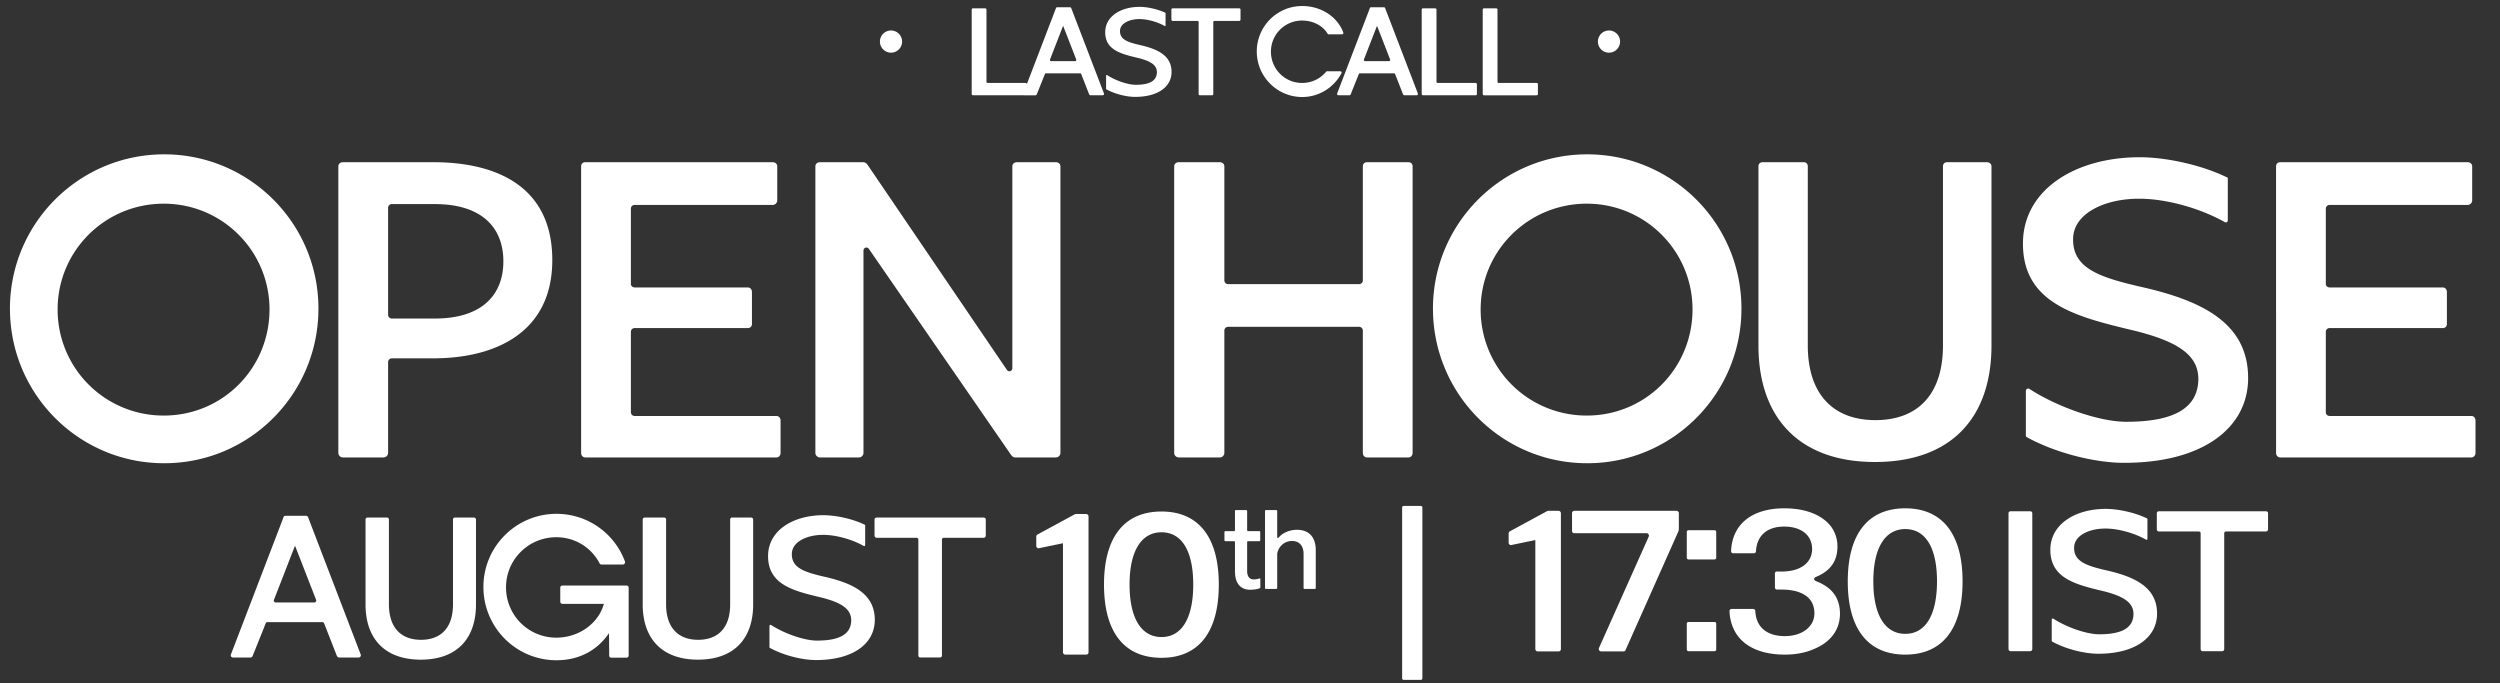
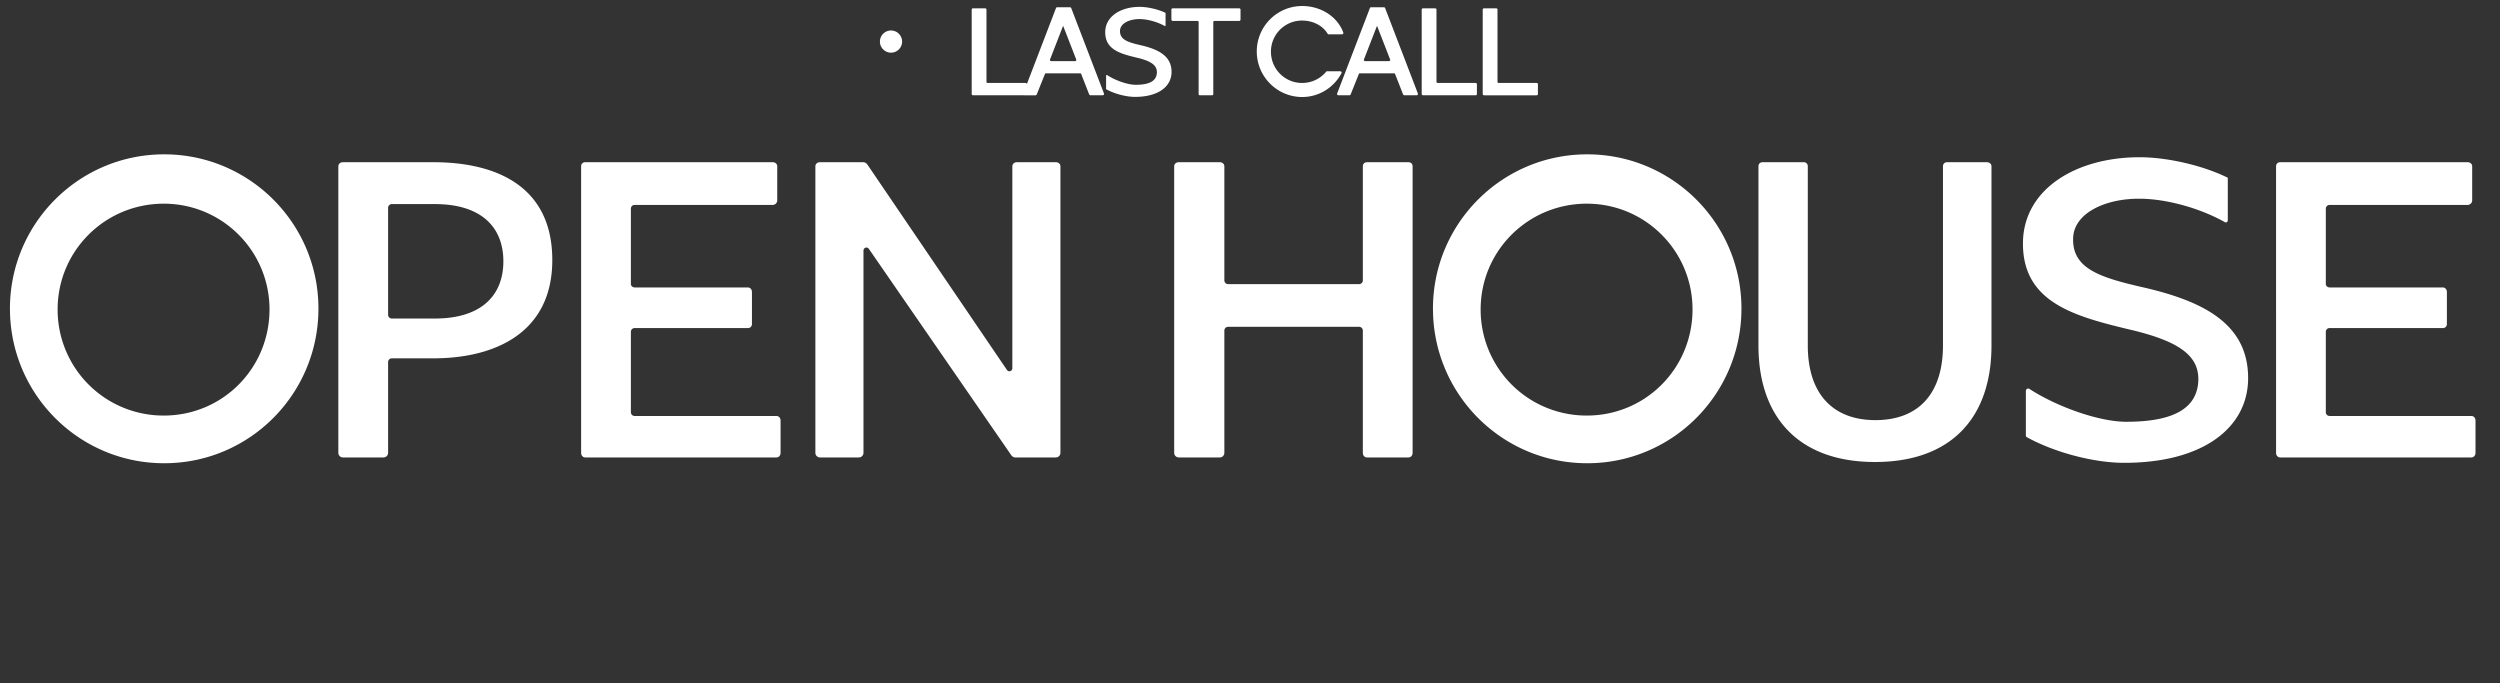
<svg xmlns="http://www.w3.org/2000/svg" data-bbox="3.133 1.895 776.155 212.131" viewBox="0 0 787 215" height="215" width="787" data-type="color">
  <rect x="0" y="0" width="787" height="215" fill="#333333" stroke="none" />
  <g>
-     <path fill="#ffffff" d="M78.89 206.981h-5.507c-.556 0-.866-.433-.68-.99l16.58-43.247c.063-.186.31-.371.558-.371h6.558c.247 0 .433.185.556.371l16.582 43.247c.185.557-.124.99-.681.99h-6.063a.805.805 0 0 1-.743-.495l-4.021-10.271a.54.54 0 0 0-.495-.371H84.149a.54.54 0 0 0-.495.371l-4.146 10.333c-.123.247-.37.433-.618.433m7.919-17.324h12.126a.61.61 0 0 0 .557-.866l-6.62-17.014-6.62 17.014a.61.61 0 0 0 .557.866m45.647 18.004c-11.322 0-17.385-6.62-17.385-17.385v-26.728c0-.371.248-.618.619-.618h6.125c.371 0 .619.247.619.618v26.728c0 7.115 3.65 11.136 10.084 11.136 6.497 0 10.085-4.021 10.085-11.136v-26.728c0-.371.248-.618.619-.618h5.939c.371 0 .681.247.681.618v26.728c0 10.765-6.002 17.385-17.386 17.385m42.74.186c-12.745 0-23.016-10.332-23.016-23.077 0-12.684 10.271-23.016 23.016-23.016 9.775 0 18.251 6.125 21.53 14.972a.73.73 0 0 1-.68.99h-6.682a.78.78 0 0 1-.557-.247c-2.537-5.073-7.796-8.352-13.673-8.352-8.786 0-15.839 7.053-15.839 15.776a15.79 15.79 0 0 0 15.839 15.839c7.115 0 13.24-4.455 14.972-10.642h-13.054a.687.687 0 0 1-.681-.68v-4.455c0-.371.31-.619.681-.619h20.169c.371 0 .681.248.681.619v21.407c0 .371-.31.68-.681.68h-4.826c-.371 0-.618-.309-.618-.68l-.062-7.053c-3.712 5.506-9.528 8.538-16.519 8.538m44.513-.186c-11.322 0-17.385-6.62-17.385-17.385v-26.728c0-.371.247-.618.619-.618h6.125c.371 0 .618.247.618.618v26.728c0 7.115 3.651 11.136 10.085 11.136 6.496 0 10.085-4.021 10.085-11.136v-26.728c0-.371.247-.618.619-.618h5.939c.371 0 .681.247.681.618v26.728c0 10.765-6.002 17.385-17.386 17.385m22.515-3.898v-6.681c0-.31.31-.495.557-.31 4.207 2.722 10.456 4.888 14.416 4.888 7.053 0 10.641-1.98 10.765-6.249.062-3.65-2.908-5.816-10.394-7.548-8.229-1.98-15.9-4.083-15.777-12.993.124-7.981 7.981-12.683 17.386-12.683 4.083 0 9.28 1.176 12.992 2.97.124 0 .186.124.186.186v6.248c0 .248-.248.433-.495.248-3.65-2.042-8.662-3.465-12.745-3.465-5.197 0-9.776 2.227-9.838 5.94-.123 4.392 3.836 5.753 9.961 7.176 9.157 2.042 16.272 5.383 16.148 13.859-.123 7.239-6.743 12.436-18.499 12.436-4.516 0-10.394-1.547-14.539-3.836-.062-.062-.124-.124-.124-.186m53.683 3.218h-6.187c-.371 0-.619-.31-.619-.681v-36.441a.555.555 0 0 0-.557-.557h-12.559a.687.687 0 0 1-.681-.68v-5.074c0-.371.31-.618.681-.618h33.657c.371 0 .68.247.68.618v5.074c0 .371-.309.68-.68.68h-12.56a.555.555 0 0 0-.557.557V206.3c0 .371-.247.681-.618.681" data-color="1" />
-     <path fill="#ffffff" d="M342.67 162.534v42.819a.72.72 0 0 1-.719.719h-6.609c-.36 0-.719-.359-.719-.719v-34.342l-7.615 1.581c-.36.072-.791-.287-.791-.718v-2.946c0-.216.144-.503.36-.647l11.782-6.394.287-.072h3.305c.36 0 .719.36.719.719m22.976 44.544c-11.783 0-18.105-8.119-18.105-23.063s6.394-22.99 18.105-22.99c11.639 0 18.033 8.047 18.033 22.99 0 14.944-6.323 23.063-18.033 23.063m0-6.538c6.394 0 9.986-5.963 9.986-16.525s-3.592-16.452-9.986-16.452-10.059 5.963-10.059 16.452c0 10.562 3.664 16.525 10.059 16.525" data-color="1" />
-     <path fill="#ffffff" d="M393.511 185.646c-2.964 0-4.743-1.988-4.743-5.754v-9.206c0-.209-.139-.314-.314-.314h-2.685a.313.313 0 0 1-.314-.314v-2.545c0-.175.14-.314.314-.314h2.685c.175 0 .314-.14.314-.314v-6.033c0-.139.105-.279.279-.279h3.243c.14 0 .314.14.314.279v6.033c0 .174.105.314.314.314h3.487c.209 0 .314.139.314.314v2.545c0 .175-.105.314-.314.314h-3.487q-.314 0-.314.314v9.102c0 1.673.767 2.615 2.057 2.615.558 0 1.36-.14 1.849-.314.139-.07.244.035.244.174v2.616c0 .139-.07.279-.244.314-.733.314-1.988.453-2.999.453m8.241-.244h-3.243c-.14 0-.279-.14-.279-.314v-24.201c0-.174.139-.314.279-.314h3.243c.174 0 .314.14.314.314v8.195c0 .244.279.349.453.174 1.151-1.499 3.487-2.476 5.754-2.476 3.557 0 5.928 2.058 5.928 6.417v11.891a.313.313 0 0 1-.314.314h-3.243c-.139 0-.279-.14-.279-.314v-10.74c0-2.546-1.36-4.046-3.626-4.046-2.337 0-4.185 1.604-4.673 3.941v10.845c0 .174-.14.314-.314.314" data-color="1" />
-     <path fill="#ffffff" d="M447.207 214.026h-5.258q-.558 0-.557-.556v-53.641q0-.557.557-.557h5.258q.558 0 .557.557v53.641q0 .556-.557.556m44.164-52.499v42.82a.72.72 0 0 1-.718.718h-6.61c-.359 0-.719-.359-.719-.718v-34.342l-7.615 1.581c-.359.071-.791-.288-.791-.719v-2.945c0-.216.144-.503.36-.647l11.782-6.394.288-.072h3.305c.359 0 .718.359.718.718m19.743 43.538h-7.041a.772.772 0 0 1-.718-1.077l15.662-35.061a.772.772 0 0 0-.719-1.077h-22.775c-.287 0-.646-.288-.646-.647v-5.748c0-.287.359-.646.646-.646h32.331c.287 0 .646.359.646.646v5.03c0 .287-.072.503-.143.79l-16.668 37.431c-.072.216-.36.359-.575.359m20.462-38.149h8.119c.359 0 .574.215.574.574v8.047c0 .359-.215.575-.574.575h-8.119c-.359 0-.575-.216-.575-.575v-8.047c0-.359.216-.574.575-.574m0 28.881h8.119c.359 0 .574.216.574.575v8.047c0 .359-.215.575-.574.575h-8.119c-.359 0-.575-.216-.575-.575v-8.047c0-.359.216-.575.575-.575m30.328 10.274c-10.848 0-17.099-5.173-17.458-13.722 0-.359.287-.647.647-.647h6.825c.287 0 .575.216.646.575.216 5.029 3.521 7.975 9.34 7.975 5.173 0 9.268-2.802 9.268-7.185 0-4.813-3.664-7.4-10.202-7.472h-1.652c-.288 0-.575-.287-.575-.646v-4.383c0-.359.216-.646.503-.646h1.581c5.963 0 9.627-2.73 9.627-7.113 0-4.311-3.449-7.041-8.765-7.041-5.389 0-8.622 2.802-8.909 7.759 0 .36-.287.647-.647.647h-6.538c-.359 0-.646-.287-.646-.718.359-8.478 6.61-13.435 16.74-13.435 6.753 0 11.926 2.083 14.728 5.747a10.48 10.48 0 0 1 2.012 6.251c0 4.598-2.156 7.687-6.826 9.627-.718.287-.646 1.006.072 1.293 5.173 2.012 7.544 5.389 7.544 10.274 0 5.029-2.946 8.981-8.262 11.136q-3.987 1.724-9.053 1.724m37.877 0c-11.783 0-18.105-8.118-18.105-23.062s6.394-22.99 18.105-22.99c11.639 0 18.033 8.046 18.033 22.99s-6.323 23.062-18.033 23.062m0-6.538c6.394 0 9.986-5.963 9.986-16.524s-3.592-16.453-9.986-16.453-10.059 5.964-10.059 16.453c0 10.561 3.664 16.524 10.059 16.524m39.305 5.461h-6.125a.687.687 0 0 1-.681-.681v-42.752c0-.371.309-.618.681-.618h6.125c.371 0 .68.247.68.618v42.752a.687.687 0 0 1-.68.681m6.798-3.218v-6.682c0-.309.309-.494.556-.309 4.208 2.722 10.456 4.888 14.416 4.888 7.053 0 10.642-1.98 10.765-6.249.062-3.65-2.908-5.816-10.394-7.548-8.228-1.98-15.9-4.083-15.776-12.993.123-7.981 7.981-12.683 17.385-12.683 4.083 0 9.28 1.176 12.992 2.97.124 0 .186.124.186.185v6.249c0 .248-.247.433-.495.248-3.65-2.042-8.662-3.465-12.745-3.465-5.197 0-9.775 2.227-9.837 5.94-.124 4.392 3.836 5.753 9.961 7.176 9.156 2.042 16.271 5.383 16.148 13.859-.124 7.239-6.744 12.436-18.499 12.436-4.517 0-10.394-1.547-14.54-3.836-.061-.062-.123-.124-.123-.186m53.682 3.218h-6.187c-.371 0-.619-.31-.619-.681v-36.441a.554.554 0 0 0-.556-.557h-12.56a.687.687 0 0 1-.681-.68v-5.074c0-.371.31-.618.681-.618h33.657c.371 0 .681.247.681.618v5.074c0 .371-.31.68-.681.68h-12.559a.555.555 0 0 0-.557.557v36.441c0 .371-.248.681-.619.681" data-color="1" />
    <path fill="#ffffff" d="M51.688 145.827c-26.888 0-48.555-21.798-48.555-48.686 0-26.758 21.667-48.556 48.555-48.556 26.758 0 48.556 21.668 48.556 48.556s-21.667 48.686-48.556 48.686m-.13-15.01c18.535 0 33.284-14.88 33.284-33.415 0-18.404-14.88-33.284-33.284-33.284-18.535 0-33.415 14.88-33.415 33.284a33.31 33.31 0 0 0 33.415 33.415M120.739 144h-12.792a1.45 1.45 0 0 1-1.436-1.436V52.371c0-.784.653-1.306 1.436-1.306h28.455c20.231 0 37.461 7.832 37.461 30.805s-18.143 30.934-37.461 30.934h-13.053a1.17 1.17 0 0 0-1.174 1.175v28.585a1.45 1.45 0 0 1-1.436 1.436m2.61-43.726h13.575c14.488 0 21.537-7.18 21.537-18.013s-7.049-18.012-21.537-18.012h-13.575a1.17 1.17 0 0 0-1.174 1.174V99.1a1.17 1.17 0 0 0 1.174 1.175M244.416 144h-60.172c-.783 0-1.305-.653-1.305-1.436V52.371c0-.784.522-1.306 1.305-1.306h58.998c.783 0 1.435.523 1.435 1.306v10.703c0 .783-.652 1.436-1.435 1.436h-43.466a1.17 1.17 0 0 0-1.174 1.174V89.44c0 .522.522 1.044 1.174 1.044h35.634c.783 0 1.305.653 1.305 1.436v10.051c0 .783-.522 1.305-1.305 1.305h-35.634a1.17 1.17 0 0 0-1.174 1.175v25.322a1.17 1.17 0 0 0 1.174 1.174h44.64c.783 0 1.306.653 1.306 1.436v10.181c0 .783-.523 1.436-1.306 1.436m25.972 0h-12.269a1.45 1.45 0 0 1-1.436-1.436V52.371c0-.784.652-1.306 1.436-1.306h13.574c.522 0 1.044.261 1.305.653l43.988 64.741c.522.783 1.697.392 1.697-.522V52.371c0-.784.652-1.306 1.435-1.306h12.27c.783 0 1.436.523 1.436 1.306v90.193a1.45 1.45 0 0 1-1.436 1.436h-12.792c-.522 0-.913-.261-1.305-.783l-44.77-64.872c-.523-.783-1.697-.391-1.697.523v63.696a1.45 1.45 0 0 1-1.436 1.436m113.604 0h-12.923a1.45 1.45 0 0 1-1.435-1.436V52.371c0-.784.652-1.306 1.435-1.306h12.923c.783 0 1.435.523 1.435 1.306v35.894a1.17 1.17 0 0 0 1.175 1.175h41.246a1.17 1.17 0 0 0 1.175-1.175V52.371c0-.784.522-1.306 1.305-1.306h13.053c.783 0 1.305.523 1.305 1.306v90.193c0 .783-.522 1.436-1.305 1.436h-13.053c-.783 0-1.305-.653-1.305-1.436v-38.505a1.17 1.17 0 0 0-1.175-1.175h-41.246a1.17 1.17 0 0 0-1.175 1.175v38.505c0 .783-.652 1.436-1.435 1.436m115.661 1.827c-26.888 0-48.556-21.798-48.556-48.686 0-26.758 21.668-48.556 48.556-48.556 26.758 0 48.556 21.668 48.556 48.556s-21.668 48.686-48.556 48.686m-.13-15.01c18.534 0 33.284-14.88 33.284-33.415 0-18.404-14.88-33.284-33.284-33.284-18.535 0-33.415 14.88-33.415 33.284a33.313 33.313 0 0 0 33.415 33.415m90.717 14.619c-23.886 0-36.678-13.967-36.678-36.678V52.371c0-.784.522-1.306 1.306-1.306h12.922c.783 0 1.305.523 1.305 1.306v56.387c0 15.01 7.701 23.495 21.276 23.495 13.705 0 21.276-8.485 21.276-23.495V52.371c0-.784.522-1.306 1.305-1.306h12.53c.783 0 1.436.523 1.436 1.306v56.387c0 22.711-12.661 36.678-36.678 36.678m47.501-8.223v-14.097c0-.653.652-1.044 1.174-.653 8.876 5.743 22.059 10.312 30.413 10.312 14.88 0 22.45-4.177 22.711-13.183.131-7.701-6.134-12.27-21.928-15.925-17.36-4.176-33.545-8.614-33.284-27.41.261-16.838 16.838-26.758 36.678-26.758 8.614 0 19.579 2.48 27.41 6.265.261 0 .392.261.392.392v13.183c0 .522-.522.914-1.044.522-7.702-4.307-18.274-7.31-26.889-7.31-10.964 0-20.623 4.7-20.754 12.531-.261 9.268 8.093 12.14 21.015 15.141 19.318 4.308 34.329 11.356 34.068 29.238-.262 15.272-14.228 26.236-39.028 26.236-9.528 0-21.928-3.263-30.673-8.093-.131-.13-.261-.261-.261-.391M777.983 144H717.81c-.783 0-1.305-.653-1.305-1.436V52.371c0-.784.522-1.306 1.305-1.306h58.998c.783 0 1.436.523 1.436 1.306v10.703a1.45 1.45 0 0 1-1.436 1.436h-43.465a1.17 1.17 0 0 0-1.175 1.174V89.44c0 .522.522 1.044 1.175 1.044h35.633c.784 0 1.306.653 1.306 1.436v10.051c0 .783-.522 1.305-1.306 1.305h-35.633a1.17 1.17 0 0 0-1.175 1.175v25.322a1.17 1.17 0 0 0 1.175 1.174h44.64c.783 0 1.305.653 1.305 1.436v10.181c0 .783-.522 1.436-1.305 1.436" data-color="1" />
    <path fill="#ffffff" d="M322.884 30h-16.571a.427.427 0 0 1-.423-.423V3.01c0-.23.192-.384.423-.384h3.806c.231 0 .423.154.423.384v22.762c0 .192.154.346.346.346h11.996c.231 0 .385.192.385.423v3.037c0 .23-.154.423-.385.423m3.098 0h-3.422c-.346 0-.538-.27-.423-.615L332.441 2.51c.039-.116.192-.231.346-.231h4.076c.154 0 .269.115.346.23l10.304 26.876c.115.346-.077.615-.423.615h-3.768a.5.5 0 0 1-.461-.308l-2.499-6.382a.34.34 0 0 0-.308-.23H329.25a.34.34 0 0 0-.308.23l-2.576 6.42c-.076.155-.23.27-.384.27m4.921-10.765h7.536a.38.38 0 0 0 .346-.539l-4.114-10.573-4.114 10.573a.38.38 0 0 0 .346.538M348.197 28v-4.153c0-.192.193-.307.346-.192 2.615 1.692 6.498 3.038 8.959 3.038 4.383 0 6.613-1.23 6.69-3.884.038-2.268-1.807-3.614-6.459-4.69-5.114-1.23-9.882-2.538-9.805-8.074.077-4.96 4.96-7.882 10.804-7.882 2.538 0 5.767.73 8.074 1.845.077 0 .116.077.116.115v3.884c0 .154-.154.269-.308.154-2.268-1.27-5.383-2.154-7.92-2.154-3.23 0-6.075 1.385-6.114 3.691-.076 2.73 2.384 3.576 6.191 4.46 5.69 1.27 10.111 3.345 10.035 8.613-.077 4.498-4.191 7.728-11.496 7.728-2.807 0-6.46-.961-9.036-2.384-.038-.038-.077-.077-.077-.115m33.361 2h-3.845c-.231 0-.385-.192-.385-.423V6.931a.344.344 0 0 0-.346-.346h-7.805a.427.427 0 0 1-.423-.423V3.01c0-.23.193-.384.423-.384h20.916c.231 0 .423.154.423.384v3.153c0 .23-.192.423-.423.423h-7.805a.345.345 0 0 0-.346.346v22.646c0 .23-.154.423-.384.423m36.182-7.574h4.153c.346 0 .576.346.384.653-2.345 4.422-6.997 7.46-12.342 7.46-7.881 0-14.302-6.422-14.302-14.342 0-7.882 6.382-14.303 14.302-14.303 5.998 0 11.112 3.422 12.919 8.305.115.385-.115.615-.423.615h-4.114a.47.47 0 0 1-.384-.192c-1.461-2.499-4.537-4.152-8.036-4.152a9.77 9.77 0 0 0-9.804 9.804c0 5.46 4.383 9.843 9.804 9.843 3.076 0 5.767-1.384 7.574-3.538a.33.33 0 0 1 .269-.153M424.798 30h-3.422c-.346 0-.538-.27-.423-.615L431.257 2.51c.039-.116.192-.231.346-.231h4.076c.154 0 .269.115.346.23l10.304 26.876c.115.346-.077.615-.423.615h-3.768a.5.5 0 0 1-.461-.308l-2.5-6.382a.33.33 0 0 0-.307-.23h-10.804a.34.34 0 0 0-.308.23l-2.576 6.42c-.076.155-.23.27-.384.27m4.921-10.765h7.536a.38.38 0 0 0 .346-.539l-4.114-10.573-4.114 10.573a.38.38 0 0 0 .346.538M464.546 30h-16.571a.427.427 0 0 1-.423-.423V3.01c0-.23.192-.384.423-.384h3.806c.231 0 .423.154.423.384v22.762c0 .192.154.346.346.346h11.996c.23 0 .384.192.384.423v3.037c0 .23-.154.423-.384.423m19.207 0h-16.571a.427.427 0 0 1-.423-.423V3.01c0-.23.192-.384.423-.384h3.806c.231 0 .423.154.423.384v22.762c0 .192.154.346.346.346h11.996c.231 0 .385.192.385.423v3.037c0 .23-.154.423-.385.423" data-color="1" />
-     <path fill="#ffffff" d="M510 13.09a3.491 3.491 0 1 1-6.982 0 3.491 3.491 0 0 1 6.982 0" data-color="1" />
    <path fill="#ffffff" d="M283.982 13.09a3.491 3.491 0 1 1-6.982 0 3.491 3.491 0 0 1 6.982 0" data-color="1" />
  </g>
</svg>